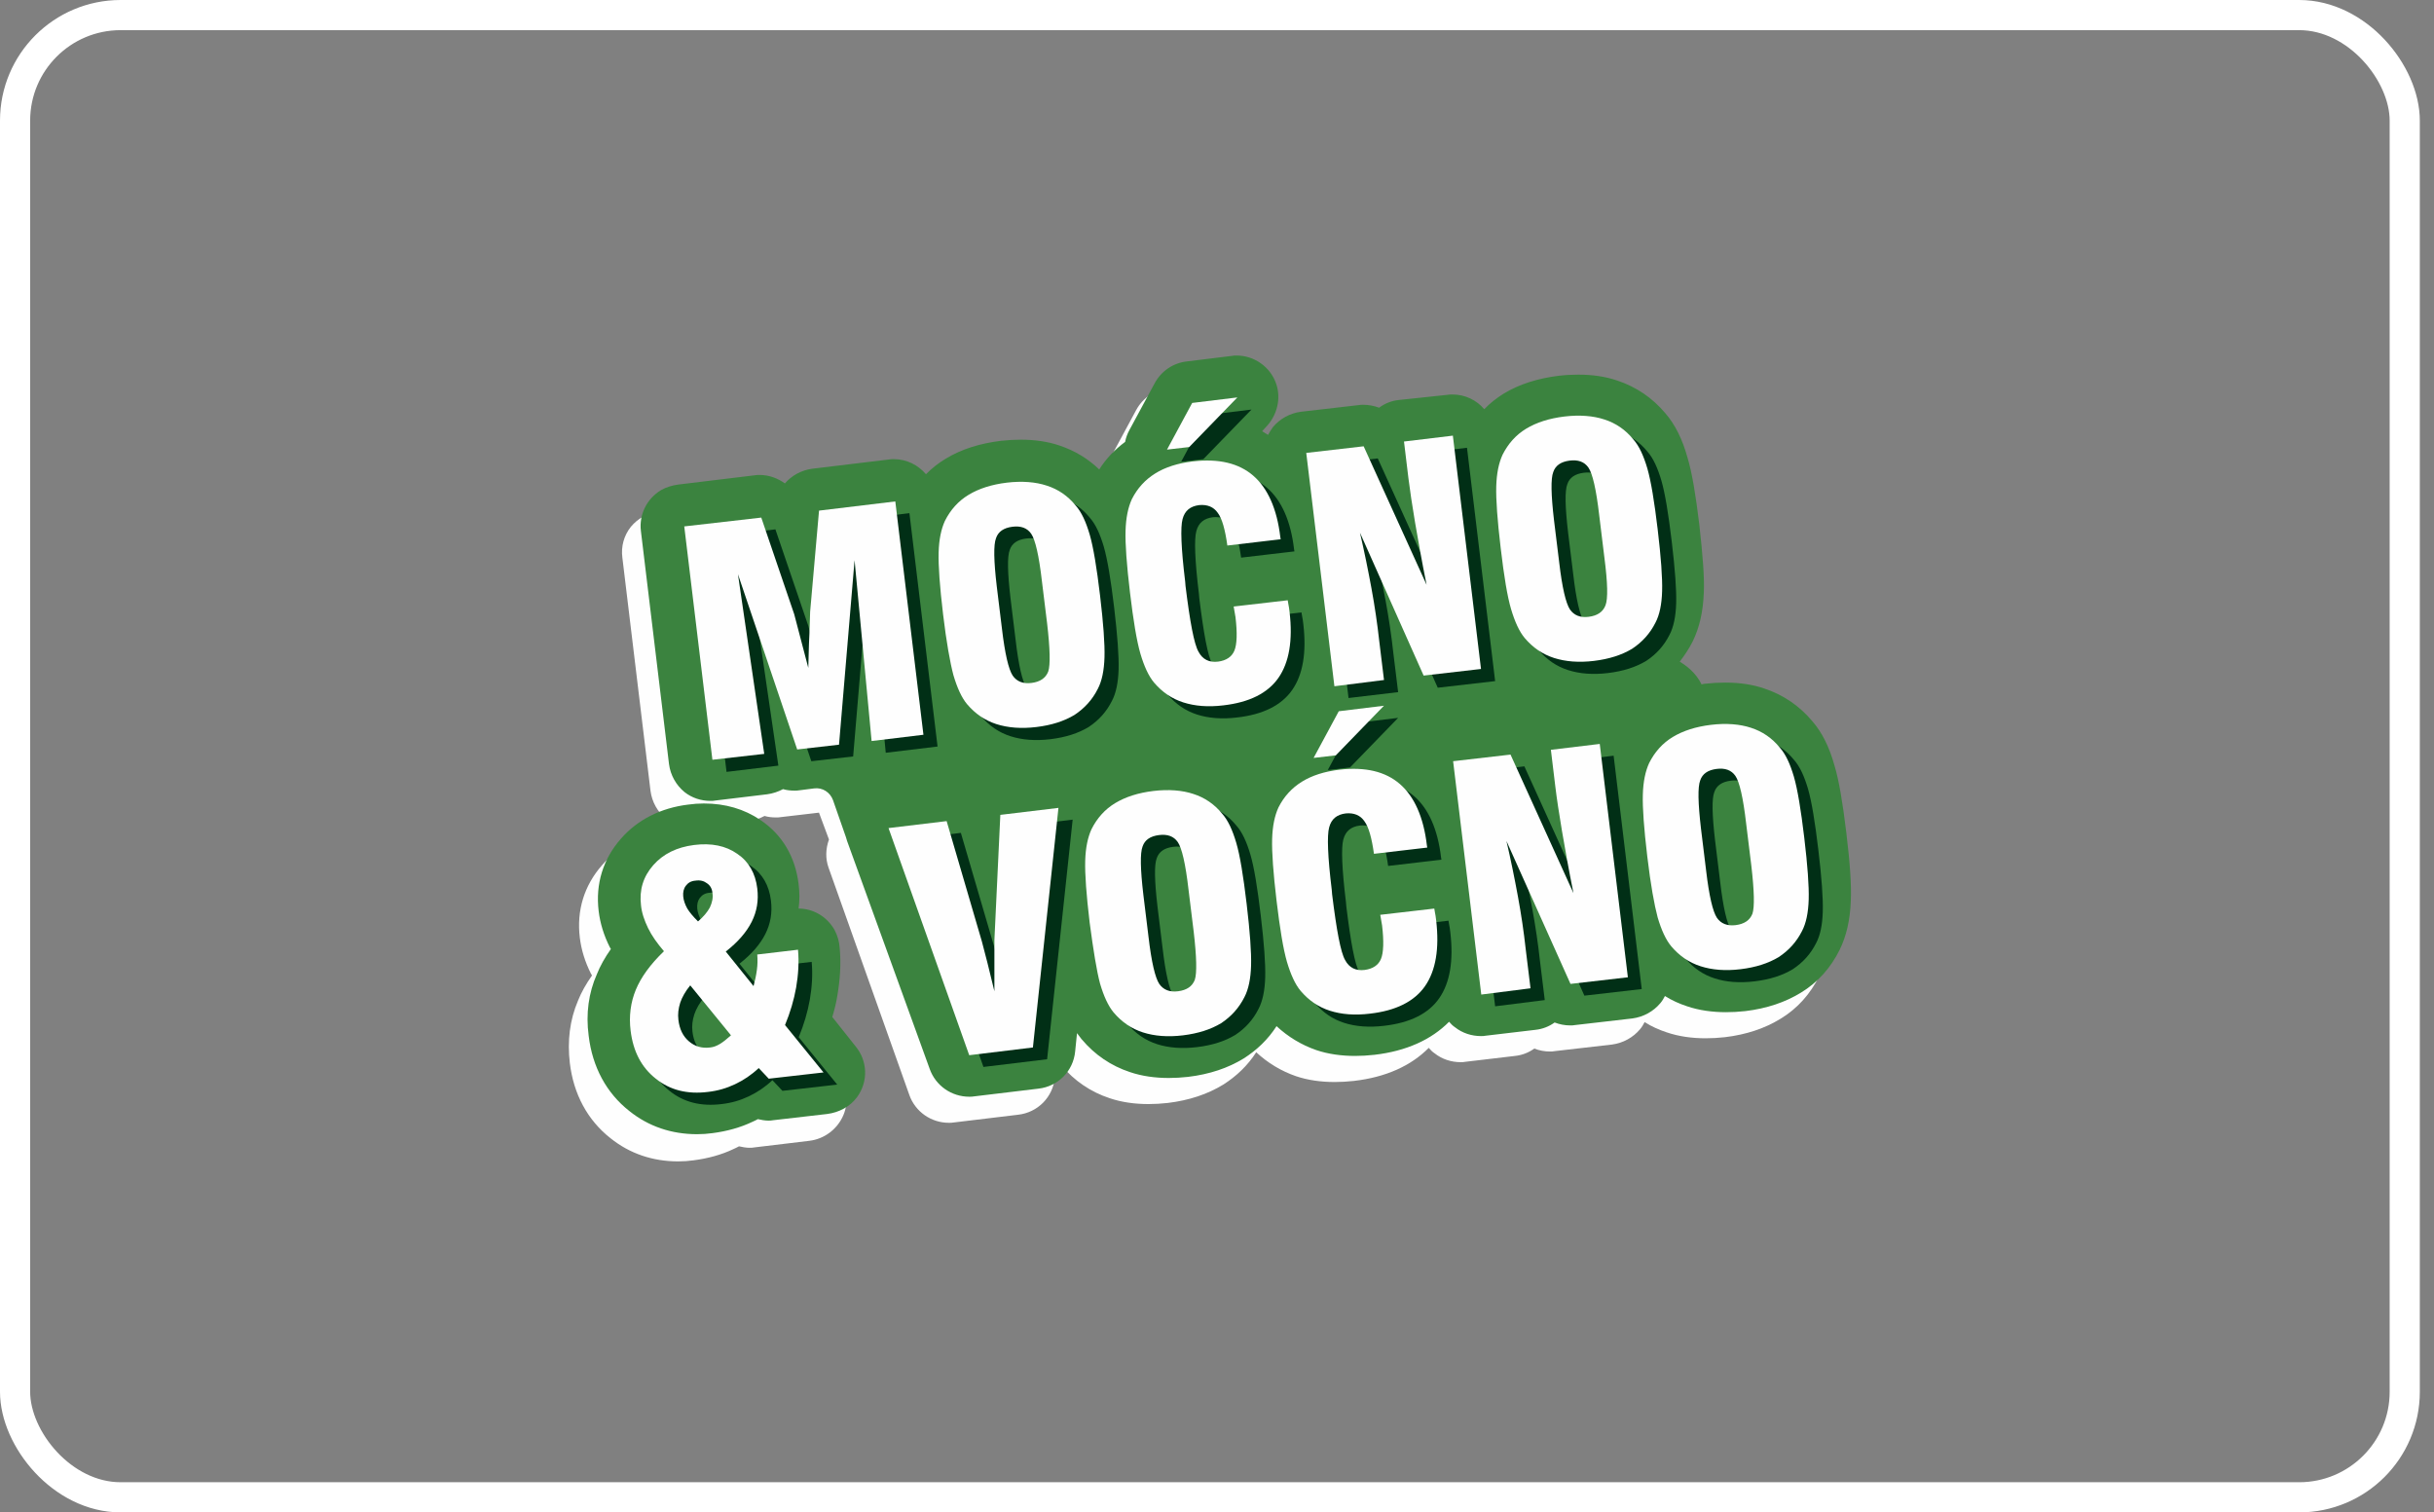
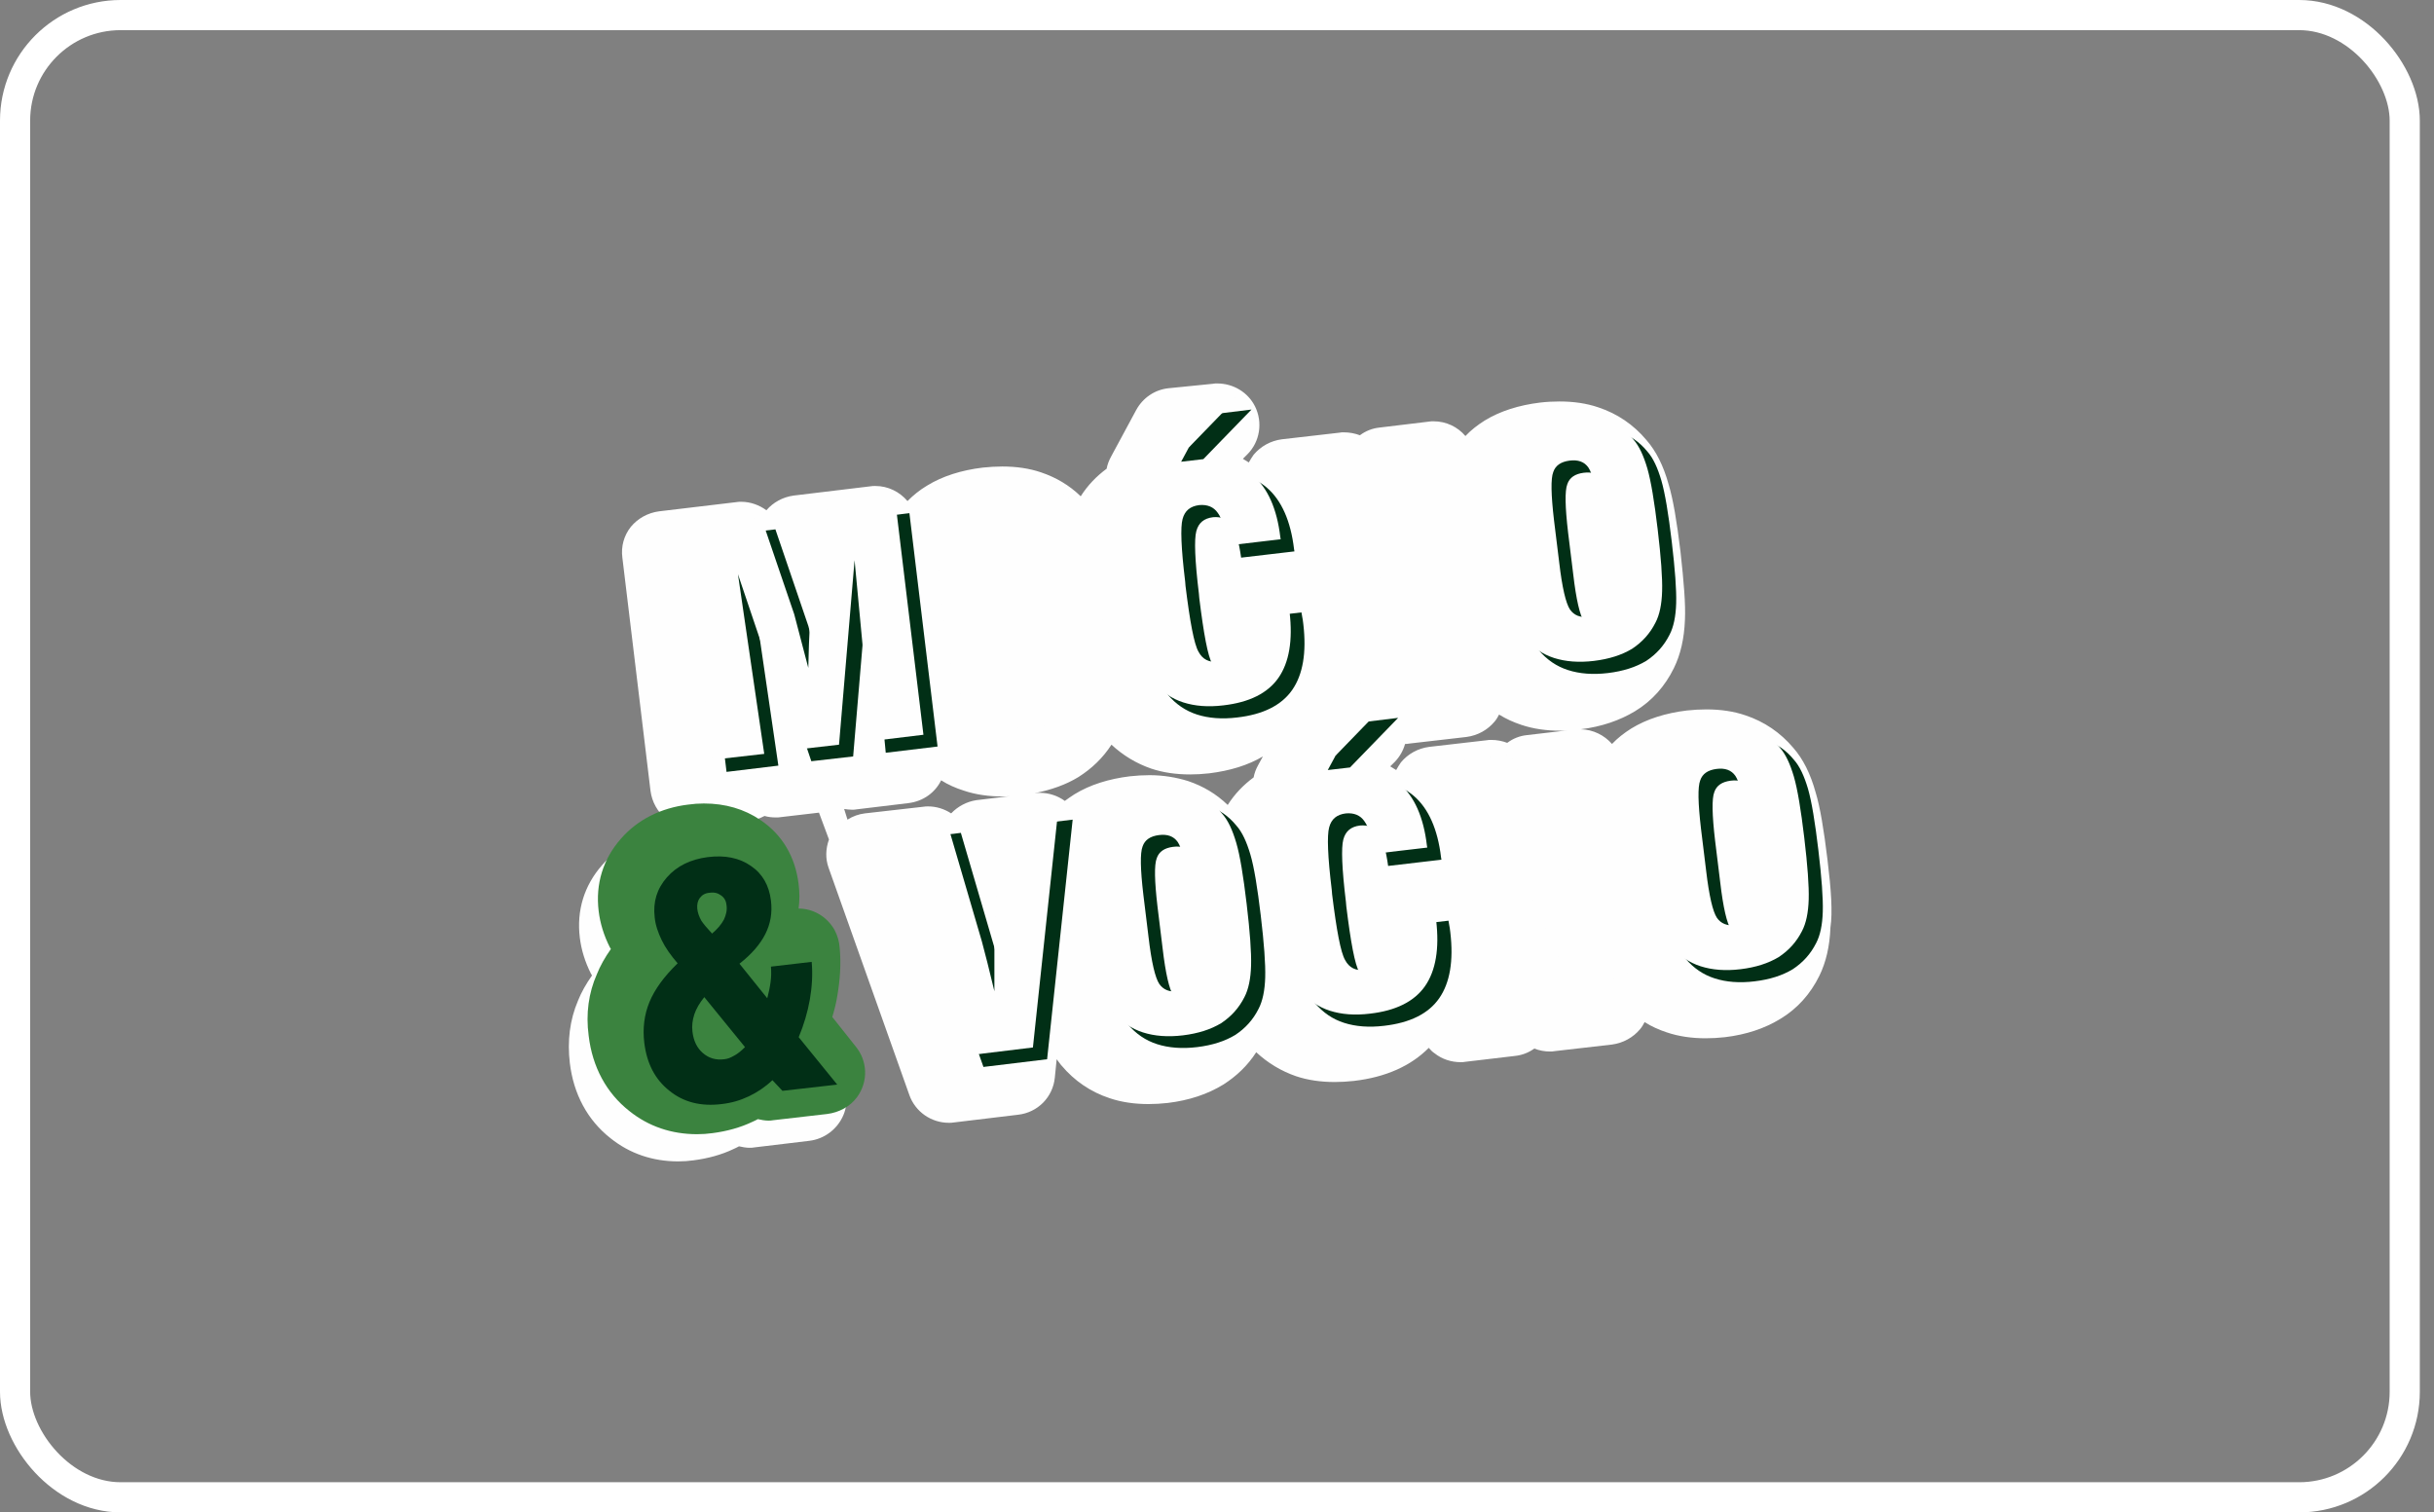
<svg xmlns="http://www.w3.org/2000/svg" width="103" height="64" viewBox="0 0 103 64" fill="none">
  <rect x="0" y="0" width="103" height="64" fill="#808080" stroke="none" />
  <rect x="0.638" y="0.638" width="101.124" height="62.724" rx="4.467" stroke="white" stroke-width="1.276" />
  <path d="M34.422 44.171C34.516 43.859 34.594 43.548 34.641 43.237C34.766 42.569 34.798 41.885 34.735 41.2C34.704 40.718 34.469 40.283 34.093 39.972C33.779 39.723 33.403 39.583 32.996 39.568C33.043 39.226 33.043 38.883 32.996 38.526C32.855 37.375 32.307 36.442 31.382 35.82C30.693 35.354 29.894 35.12 28.985 35.12C28.766 35.12 28.547 35.136 28.327 35.167C27.168 35.307 26.181 35.805 25.476 36.613C24.724 37.468 24.395 38.526 24.536 39.677C24.598 40.19 24.755 40.703 25.006 41.2C25.021 41.232 25.037 41.247 25.053 41.278C24.802 41.636 24.598 41.993 24.457 42.351C24.113 43.16 24.003 44.046 24.113 44.979C24.269 46.301 24.865 47.405 25.836 48.167C26.651 48.82 27.622 49.147 28.703 49.147C28.922 49.147 29.142 49.131 29.361 49.1C29.957 49.022 30.536 48.867 31.053 48.618C31.132 48.587 31.21 48.54 31.273 48.509C31.414 48.54 31.57 48.571 31.711 48.571C31.774 48.571 31.852 48.571 31.915 48.556L34.249 48.276C34.892 48.198 35.44 47.778 35.691 47.187C35.941 46.596 35.832 45.912 35.424 45.415L34.422 44.171Z" fill="#FEFEFE" />
  <path d="M77.334 36.38C77.178 35.089 77.021 34.156 76.833 33.534C76.614 32.741 76.3 32.119 75.893 31.653C75.344 31 74.655 30.533 73.856 30.269C73.355 30.098 72.806 30.02 72.211 30.02C71.945 30.02 71.663 30.035 71.381 30.066C70.488 30.175 69.689 30.424 69.031 30.828C68.733 31.015 68.451 31.233 68.216 31.482C67.887 31.108 67.417 30.875 66.9 30.86C67.777 30.751 68.545 30.486 69.187 30.098C69.908 29.662 70.456 29.04 70.832 28.278C71.114 27.703 71.271 27.034 71.302 26.226C71.334 25.573 71.255 24.624 71.114 23.349C70.958 22.058 70.801 21.125 70.613 20.503C70.394 19.71 70.08 19.088 69.673 18.622C69.125 17.968 68.435 17.502 67.636 17.238C67.135 17.067 66.587 16.989 65.991 16.989C65.725 16.989 65.443 17.004 65.176 17.035C64.283 17.144 63.484 17.393 62.826 17.797C62.529 17.984 62.247 18.202 62.012 18.451C61.683 18.062 61.197 17.828 60.664 17.828C60.602 17.828 60.523 17.828 60.445 17.844L58.377 18.093C58.079 18.124 57.797 18.233 57.547 18.419C57.343 18.342 57.108 18.295 56.873 18.295C56.81 18.295 56.732 18.295 56.669 18.311L54.241 18.59C53.771 18.653 53.348 18.886 53.05 19.244C52.972 19.352 52.909 19.461 52.846 19.57C52.768 19.523 52.674 19.461 52.596 19.415L52.799 19.212C53.316 18.684 53.442 17.875 53.113 17.206C52.815 16.6 52.188 16.227 51.515 16.227C51.452 16.227 51.374 16.227 51.311 16.242L49.447 16.429C48.867 16.491 48.365 16.833 48.083 17.346L47.018 19.321C46.924 19.492 46.861 19.663 46.83 19.834C46.391 20.161 46.031 20.534 45.733 21.001C45.248 20.534 44.699 20.208 44.057 19.99C43.556 19.819 43.007 19.741 42.412 19.741C42.145 19.741 41.879 19.757 41.581 19.788C40.688 19.897 39.889 20.145 39.231 20.55C38.918 20.736 38.652 20.954 38.401 21.203C38.072 20.814 37.586 20.565 37.038 20.565C36.975 20.565 36.897 20.565 36.819 20.581L33.591 20.97C33.121 21.032 32.714 21.265 32.432 21.592C32.134 21.374 31.758 21.234 31.366 21.234C31.304 21.234 31.226 21.234 31.147 21.25L27.888 21.638C27.418 21.701 26.995 21.934 26.698 22.291C26.4 22.665 26.275 23.131 26.337 23.598L27.528 33.472C27.591 33.938 27.826 34.358 28.186 34.654C28.499 34.903 28.891 35.027 29.283 35.027C29.345 35.027 29.424 35.027 29.486 35.011L31.68 34.747C31.915 34.716 32.15 34.638 32.353 34.529C32.51 34.576 32.682 34.592 32.839 34.592C32.902 34.592 32.98 34.592 33.059 34.576L34.657 34.389L35.08 35.525C34.939 35.913 34.923 36.333 35.064 36.722L38.479 46.332C38.73 47.047 39.404 47.514 40.156 47.514C40.218 47.514 40.297 47.514 40.375 47.498L43.086 47.172C43.916 47.078 44.558 46.425 44.637 45.601L44.715 44.824C44.778 44.901 44.84 44.995 44.903 45.072C44.903 45.072 44.903 45.088 44.919 45.088C45.467 45.741 46.156 46.208 46.955 46.472C47.457 46.643 48.021 46.721 48.6 46.721C48.867 46.721 49.133 46.705 49.415 46.674C50.324 46.565 51.107 46.301 51.765 45.897C52.329 45.539 52.799 45.088 53.16 44.528C53.645 44.979 54.209 45.321 54.836 45.539C55.337 45.71 55.901 45.788 56.481 45.788C56.747 45.788 57.014 45.772 57.296 45.741C58.643 45.586 59.709 45.103 60.461 44.342C60.539 44.435 60.617 44.513 60.711 44.575C61.025 44.824 61.416 44.948 61.808 44.948C61.871 44.948 61.949 44.948 62.012 44.932L64.111 44.684C64.409 44.653 64.691 44.544 64.926 44.373C65.129 44.45 65.349 44.497 65.584 44.497C65.647 44.497 65.725 44.497 65.787 44.481L68.216 44.202C68.686 44.139 69.109 43.906 69.407 43.548C69.485 43.455 69.548 43.346 69.595 43.253C69.892 43.44 70.206 43.58 70.535 43.688C71.036 43.859 71.6 43.937 72.18 43.937C72.446 43.937 72.712 43.922 72.994 43.891C73.903 43.782 74.686 43.517 75.344 43.113C76.065 42.678 76.614 42.056 76.99 41.294C77.272 40.718 77.428 40.05 77.46 39.241C77.554 38.603 77.491 37.67 77.334 36.38ZM40.25 34.42C39.968 34.234 39.623 34.125 39.278 34.125C39.216 34.125 39.137 34.125 39.059 34.141L36.599 34.42C36.333 34.452 36.082 34.545 35.863 34.685L35.722 34.234C35.832 34.249 35.941 34.265 36.051 34.265C36.114 34.265 36.192 34.265 36.255 34.249L38.448 33.985C39.075 33.907 39.576 33.534 39.827 33.021C40.124 33.208 40.438 33.347 40.782 33.456C41.284 33.627 41.848 33.705 42.428 33.705C42.522 33.705 42.631 33.705 42.741 33.69L41.315 33.861C40.908 33.923 40.532 34.125 40.25 34.42ZM48.648 32.803C48.381 32.803 48.099 32.819 47.817 32.85C46.924 32.959 46.125 33.208 45.467 33.612C45.326 33.705 45.185 33.798 45.06 33.892C44.762 33.674 44.386 33.55 44.01 33.55C43.947 33.55 43.869 33.55 43.806 33.565H43.791C44.48 33.425 45.107 33.208 45.639 32.881C46.203 32.523 46.673 32.072 47.034 31.513C47.519 31.964 48.083 32.306 48.71 32.523C49.212 32.694 49.776 32.772 50.355 32.772C50.621 32.772 50.888 32.757 51.17 32.725C52.047 32.617 52.815 32.383 53.442 32.01L53.238 32.383C53.144 32.554 53.081 32.725 53.05 32.897C52.611 33.223 52.251 33.596 51.953 34.063C51.468 33.596 50.919 33.27 50.277 33.052C49.776 32.897 49.227 32.803 48.648 32.803ZM64.612 31.108C64.315 31.139 64.033 31.248 63.782 31.435C63.578 31.357 63.343 31.311 63.108 31.311C63.046 31.311 62.967 31.311 62.905 31.326L60.476 31.606C60.006 31.668 59.583 31.901 59.285 32.259C59.207 32.368 59.145 32.477 59.082 32.586C59.004 32.539 58.91 32.477 58.831 32.43L59.035 32.228C59.239 32.01 59.38 31.761 59.458 31.482C59.52 31.482 59.568 31.482 59.63 31.466L62.059 31.186C62.529 31.124 62.952 30.891 63.249 30.533C63.328 30.44 63.39 30.331 63.437 30.238C63.735 30.424 64.048 30.564 64.377 30.673C64.879 30.844 65.443 30.922 66.022 30.922C66.117 30.922 66.226 30.922 66.336 30.906L64.612 31.108Z" fill="#FEFEFE" />
  <path d="M35.22 43.036C35.314 42.725 35.392 42.414 35.439 42.103C35.549 41.45 35.596 40.781 35.533 40.112C35.517 39.848 35.439 39.584 35.314 39.35C34.985 38.775 34.405 38.448 33.794 38.448C33.841 38.106 33.841 37.764 33.794 37.407C33.653 36.256 33.105 35.323 32.18 34.701C31.491 34.234 30.692 34.001 29.783 34.001C29.564 34.001 29.345 34.017 29.125 34.048C27.966 34.188 26.979 34.685 26.274 35.494C25.522 36.349 25.193 37.407 25.334 38.557C25.396 39.07 25.553 39.584 25.804 40.081C25.82 40.112 25.835 40.128 25.851 40.159C25.6 40.517 25.396 40.874 25.256 41.232C24.911 42.009 24.785 42.896 24.911 43.829C25.067 45.15 25.663 46.255 26.634 47.017C27.449 47.67 28.42 47.996 29.501 47.996C29.721 47.996 29.94 47.981 30.159 47.95C30.755 47.872 31.334 47.716 31.851 47.467C31.93 47.436 32.008 47.39 32.071 47.359C32.212 47.39 32.368 47.421 32.509 47.421C32.572 47.421 32.65 47.421 32.713 47.405L35.001 47.141C35.502 47.079 35.972 46.83 36.27 46.426C36.755 45.757 36.708 44.886 36.207 44.28L35.22 43.036Z" fill="#3B833F" />
-   <path d="M78.132 35.245C77.976 33.954 77.819 33.021 77.631 32.399C77.412 31.606 77.098 30.984 76.691 30.518C76.143 29.864 75.453 29.398 74.654 29.134C74.153 28.963 73.605 28.885 73.009 28.885C72.743 28.885 72.461 28.9 72.179 28.931C72.116 28.931 72.053 28.947 72.007 28.963C71.756 28.449 71.333 28.154 71.082 27.998C71.286 27.734 71.474 27.454 71.63 27.143C71.912 26.568 72.069 25.899 72.1 25.091C72.132 24.438 72.053 23.489 71.912 22.214C71.756 20.923 71.599 19.99 71.411 19.368C71.192 18.575 70.878 17.953 70.471 17.486C69.923 16.833 69.233 16.367 68.434 16.103C67.933 15.931 67.385 15.854 66.789 15.854C66.523 15.854 66.241 15.869 65.975 15.9C65.082 16.009 64.282 16.258 63.624 16.662C63.327 16.849 63.045 17.067 62.81 17.316C62.481 16.927 61.995 16.694 61.462 16.694C61.4 16.694 61.321 16.694 61.243 16.709L59.191 16.927C58.893 16.958 58.611 17.067 58.36 17.253C58.157 17.175 57.922 17.129 57.687 17.129C57.624 17.129 57.546 17.129 57.483 17.144L55.054 17.424C54.584 17.486 54.161 17.72 53.864 18.077C53.785 18.186 53.723 18.295 53.66 18.404C53.582 18.357 53.488 18.295 53.409 18.248L53.566 18.077C54.036 17.595 54.224 16.88 54.005 16.242C53.754 15.512 53.065 15.045 52.328 15.045C52.266 15.045 52.187 15.045 52.125 15.061L50.229 15.294C49.649 15.356 49.148 15.698 48.866 16.211L47.8 18.186C47.706 18.357 47.644 18.528 47.612 18.7C47.174 19.026 46.813 19.399 46.516 19.866C46.03 19.399 45.482 19.073 44.839 18.855C44.338 18.684 43.79 18.606 43.194 18.606C42.928 18.606 42.662 18.622 42.364 18.653C41.471 18.762 40.672 19.011 40.014 19.415C39.701 19.601 39.434 19.819 39.184 20.068C38.855 19.679 38.369 19.43 37.821 19.43C37.758 19.43 37.679 19.43 37.601 19.446L34.374 19.835C33.904 19.897 33.496 20.13 33.214 20.457C32.917 20.239 32.541 20.099 32.149 20.099C32.086 20.099 32.008 20.099 31.93 20.114L28.718 20.503C28.467 20.534 28.201 20.612 27.981 20.736C27.355 21.11 27.041 21.794 27.12 22.463L28.311 32.337C28.373 32.803 28.608 33.223 28.968 33.519C29.282 33.768 29.674 33.892 30.065 33.892C30.128 33.892 30.206 33.892 30.269 33.876L32.462 33.612C32.697 33.581 32.932 33.503 33.136 33.394C33.293 33.441 33.465 33.457 33.622 33.457C33.684 33.457 33.763 33.457 33.841 33.441L34.452 33.363C34.797 33.317 35.126 33.519 35.251 33.861L35.799 35.431C35.815 35.478 35.831 35.54 35.846 35.587L39.34 45.228C39.591 45.943 40.265 46.41 41.017 46.41C41.079 46.41 41.158 46.41 41.236 46.394L43.946 46.068C44.777 45.974 45.419 45.321 45.497 44.497L45.576 43.72C45.639 43.797 45.701 43.891 45.764 43.968C45.764 43.968 45.764 43.984 45.779 43.984C46.328 44.637 47.017 45.104 47.816 45.368C48.318 45.539 48.882 45.617 49.461 45.617C49.728 45.617 49.994 45.601 50.276 45.57C51.185 45.461 51.968 45.197 52.626 44.793C53.19 44.435 53.66 43.984 54.02 43.424C54.506 43.875 55.07 44.217 55.697 44.435C56.198 44.606 56.762 44.684 57.342 44.684C57.608 44.684 57.875 44.668 58.157 44.637C59.504 44.482 60.569 44 61.321 43.238C61.4 43.331 61.478 43.409 61.572 43.471C61.885 43.72 62.277 43.844 62.669 43.844C62.731 43.844 62.81 43.844 62.872 43.828L64.972 43.58C65.269 43.549 65.552 43.44 65.787 43.269C65.99 43.346 66.21 43.393 66.445 43.393C66.507 43.393 66.586 43.393 66.648 43.378L69.077 43.098C69.547 43.035 69.97 42.802 70.267 42.444C70.346 42.351 70.408 42.242 70.455 42.149C70.753 42.336 71.066 42.476 71.395 42.584C71.897 42.755 72.461 42.833 73.04 42.833C73.307 42.833 73.573 42.818 73.855 42.787C74.764 42.678 75.547 42.413 76.205 42.009C76.926 41.574 77.474 40.952 77.85 40.19C78.132 39.614 78.289 38.946 78.32 38.137C78.352 37.468 78.289 36.535 78.132 35.245Z" fill="#3B833F" />
  <path d="M30.745 32.664L29.554 22.789L32.813 22.401L34.207 26.49C34.207 26.506 34.286 26.77 34.411 27.268C34.536 27.765 34.677 28.263 34.803 28.761C34.818 28.372 34.818 27.89 34.85 27.33C34.865 26.755 34.881 26.444 34.881 26.381L35.257 22.105L38.484 21.716L39.675 31.591L37.482 31.855L36.761 24.204L36.103 32.011L34.333 32.213L31.826 24.795L32.938 32.399L30.745 32.664Z" fill="#012F16" />
-   <path d="M40.505 26.506C40.364 25.324 40.301 24.453 40.317 23.893C40.332 23.334 40.426 22.898 40.583 22.556C40.818 22.09 41.147 21.716 41.586 21.452C42.024 21.188 42.557 21.017 43.199 20.939C43.842 20.861 44.421 20.908 44.891 21.063C45.377 21.219 45.784 21.499 46.113 21.903C46.364 22.183 46.552 22.603 46.709 23.131C46.865 23.676 47.007 24.531 47.148 25.713C47.288 26.895 47.351 27.765 47.336 28.325C47.32 28.885 47.226 29.336 47.053 29.662C46.819 30.129 46.489 30.487 46.066 30.767C45.628 31.031 45.095 31.202 44.453 31.28C43.81 31.357 43.246 31.311 42.761 31.155C42.275 31 41.868 30.72 41.523 30.316C41.288 30.036 41.1 29.616 40.943 29.087C40.787 28.543 40.646 27.688 40.505 26.506ZM44.891 26.879L44.672 25.091C44.547 24.002 44.39 23.334 44.218 23.085C44.045 22.836 43.779 22.743 43.419 22.789C43.058 22.836 42.823 22.991 42.729 23.271C42.62 23.551 42.635 24.235 42.761 25.308L42.98 27.097C43.105 28.17 43.262 28.823 43.434 29.087C43.607 29.336 43.873 29.445 44.233 29.398C44.594 29.351 44.829 29.196 44.938 28.916C45.032 28.652 45.032 27.968 44.891 26.879Z" fill="#012F16" />
  <path d="M52.787 26.179L55.074 25.915C55.09 25.977 55.09 26.039 55.106 26.101C55.121 26.163 55.137 26.272 55.153 26.412C55.294 27.61 55.137 28.543 54.683 29.196C54.228 29.849 53.445 30.238 52.348 30.362C51.706 30.44 51.142 30.393 50.656 30.238C50.17 30.082 49.763 29.802 49.418 29.398C49.183 29.118 48.995 28.698 48.839 28.169C48.682 27.625 48.541 26.77 48.4 25.588C48.259 24.406 48.196 23.536 48.212 22.976C48.228 22.416 48.322 21.981 48.478 21.638C48.713 21.172 49.042 20.814 49.465 20.55C49.889 20.286 50.421 20.114 51.063 20.037C52.16 19.912 53.006 20.114 53.617 20.643C54.228 21.172 54.62 22.043 54.761 23.24L54.777 23.333L52.521 23.598C52.427 22.929 52.301 22.463 52.113 22.214C51.941 21.965 51.675 21.856 51.33 21.887C50.954 21.934 50.719 22.12 50.625 22.478C50.531 22.82 50.562 23.707 50.734 25.122L50.75 25.308C50.938 26.832 51.111 27.765 51.298 28.092C51.471 28.418 51.753 28.558 52.129 28.512C52.474 28.465 52.709 28.309 52.818 28.045C52.928 27.781 52.944 27.299 52.865 26.63L52.787 26.179ZM49.983 19.539L51.048 17.564L52.959 17.331L50.922 19.43L49.983 19.539Z" fill="#012F16" />
-   <path d="M57.066 29.538L55.875 19.679L58.303 19.399L60.967 25.262C60.763 24.251 60.606 23.364 60.481 22.634C60.356 21.887 60.262 21.265 60.199 20.752L60.011 19.197L62.079 18.948L63.27 28.823L60.841 29.102L58.147 23.053C58.334 23.862 58.491 24.64 58.632 25.402C58.773 26.163 58.883 26.91 58.961 27.625L59.165 29.289L57.066 29.538Z" fill="#012F16" />
  <path d="M64.1 23.707C63.959 22.525 63.896 21.654 63.912 21.095C63.928 20.535 64.022 20.099 64.178 19.757C64.413 19.291 64.742 18.918 65.181 18.653C65.62 18.389 66.152 18.218 66.795 18.14C67.437 18.062 68.017 18.109 68.487 18.264C68.972 18.42 69.38 18.7 69.709 19.104C69.96 19.384 70.148 19.804 70.304 20.332C70.461 20.877 70.602 21.732 70.743 22.914C70.884 24.096 70.947 24.966 70.931 25.526C70.915 26.086 70.821 26.537 70.649 26.864C70.414 27.33 70.085 27.688 69.662 27.968C69.223 28.232 68.691 28.403 68.048 28.481C67.406 28.559 66.842 28.512 66.356 28.356C65.87 28.201 65.463 27.921 65.118 27.517C64.883 27.237 64.695 26.817 64.539 26.288C64.382 25.759 64.241 24.889 64.1 23.707ZM68.487 24.096L68.267 22.307C68.142 21.219 67.986 20.55 67.813 20.301C67.641 20.053 67.374 19.959 67.014 20.006C66.654 20.053 66.419 20.208 66.325 20.488C66.215 20.768 66.231 21.452 66.356 22.525L66.576 24.313C66.701 25.386 66.858 26.039 67.03 26.304C67.202 26.553 67.469 26.661 67.829 26.615C68.189 26.568 68.424 26.413 68.534 26.133C68.644 25.853 68.612 25.169 68.487 24.096Z" fill="#012F16" />
  <path d="M33.11 46.161L32.687 45.71C32.373 46.006 32.044 46.224 31.684 46.395C31.324 46.566 30.948 46.675 30.54 46.721C29.663 46.83 28.927 46.643 28.331 46.161C27.72 45.679 27.376 45.011 27.266 44.14C27.188 43.518 27.266 42.927 27.485 42.398C27.705 41.87 28.096 41.325 28.676 40.765C28.394 40.439 28.159 40.112 28.002 39.786C27.846 39.459 27.736 39.148 27.705 38.822C27.626 38.169 27.799 37.609 28.222 37.127C28.645 36.645 29.224 36.365 29.945 36.271C30.681 36.178 31.292 36.303 31.778 36.645C32.264 36.971 32.546 37.469 32.624 38.106C32.687 38.62 32.608 39.086 32.389 39.521C32.17 39.957 31.809 40.377 31.292 40.781L32.468 42.243C32.53 42.01 32.577 41.792 32.608 41.559C32.64 41.341 32.64 41.108 32.624 40.905L34.348 40.703C34.395 41.232 34.363 41.761 34.269 42.305C34.175 42.834 34.019 43.362 33.799 43.891L35.429 45.897L33.11 46.161ZM31.527 44.311L29.804 42.196C29.6 42.445 29.459 42.694 29.381 42.927C29.303 43.176 29.271 43.409 29.303 43.658C29.35 44.047 29.491 44.342 29.741 44.56C29.992 44.777 30.29 44.871 30.65 44.824C30.791 44.809 30.916 44.762 31.073 44.669C31.198 44.606 31.355 44.482 31.527 44.311ZM30.133 39.506C30.368 39.304 30.525 39.117 30.634 38.915C30.728 38.713 30.775 38.511 30.744 38.309C30.728 38.122 30.65 37.982 30.509 37.889C30.384 37.795 30.227 37.749 30.023 37.78C29.835 37.795 29.71 37.873 29.616 37.998C29.522 38.122 29.491 38.277 29.506 38.449C29.522 38.62 29.585 38.791 29.679 38.962C29.773 39.102 29.929 39.288 30.133 39.506Z" fill="#012F16" />
  <path d="M41.617 45.15L38.201 35.54L40.661 35.245L42.149 40.33C42.212 40.563 42.29 40.858 42.384 41.231C42.478 41.605 42.572 42.009 42.682 42.444V42.32C42.682 41.278 42.682 40.594 42.682 40.283L42.933 34.98L45.392 34.685L44.311 44.824L41.617 45.15Z" fill="#012F16" />
  <path d="M46.709 39.537C46.568 38.355 46.505 37.484 46.521 36.924C46.537 36.364 46.631 35.929 46.788 35.587C47.023 35.12 47.352 34.747 47.79 34.483C48.229 34.219 48.762 34.047 49.404 33.97C50.046 33.892 50.626 33.939 51.096 34.094C51.582 34.25 51.989 34.53 52.318 34.934C52.569 35.214 52.757 35.634 52.913 36.162C53.07 36.691 53.211 37.562 53.352 38.744C53.493 39.925 53.556 40.796 53.54 41.356C53.524 41.916 53.43 42.367 53.258 42.693C53.023 43.16 52.694 43.518 52.271 43.797C51.832 44.062 51.3 44.233 50.657 44.311C50.015 44.388 49.451 44.342 48.965 44.186C48.48 44.031 48.072 43.751 47.727 43.346C47.492 43.067 47.304 42.647 47.148 42.118C47.007 41.589 46.85 40.734 46.709 39.537ZM51.112 39.925L50.892 38.137C50.767 37.049 50.61 36.38 50.438 36.131C50.266 35.883 49.999 35.789 49.639 35.836C49.279 35.883 49.044 36.038 48.95 36.318C48.84 36.598 48.856 37.282 48.981 38.355L49.2 40.143C49.326 41.216 49.482 41.869 49.655 42.134C49.827 42.382 50.093 42.491 50.454 42.445C50.814 42.398 51.049 42.242 51.159 41.963C51.253 41.683 51.237 41.014 51.112 39.925Z" fill="#012F16" />
  <path d="M59.008 39.226L61.296 38.961C61.311 39.024 61.311 39.086 61.327 39.148C61.343 39.21 61.358 39.319 61.374 39.459C61.515 40.656 61.358 41.589 60.904 42.242C60.45 42.896 59.666 43.284 58.57 43.409C57.927 43.486 57.363 43.44 56.878 43.284C56.392 43.129 55.985 42.849 55.64 42.445C55.405 42.165 55.217 41.745 55.06 41.216C54.904 40.672 54.763 39.817 54.621 38.635C54.48 37.453 54.418 36.582 54.434 36.022C54.449 35.463 54.543 35.027 54.7 34.685C54.935 34.219 55.264 33.861 55.687 33.597C56.11 33.332 56.643 33.161 57.285 33.083C58.382 32.959 59.228 33.161 59.839 33.69C60.45 34.219 60.841 35.089 60.982 36.287L60.998 36.38L58.742 36.644C58.648 35.976 58.523 35.509 58.335 35.26C58.162 35.012 57.896 34.903 57.551 34.934C57.175 34.98 56.94 35.167 56.846 35.525C56.752 35.867 56.784 36.753 56.956 38.168L56.972 38.355C57.16 39.879 57.332 40.812 57.52 41.138C57.692 41.465 57.974 41.605 58.35 41.558C58.695 41.512 58.93 41.356 59.04 41.092C59.149 40.827 59.165 40.345 59.087 39.677L59.008 39.226ZM56.188 32.586L57.254 30.611L59.165 30.378L57.128 32.477L56.188 32.586Z" fill="#012F16" />
-   <path d="M63.27 42.584L62.079 32.71L64.508 32.43L67.171 38.293C66.968 37.282 66.811 36.395 66.686 35.665C66.56 34.918 66.466 34.296 66.403 33.783L66.216 32.228L68.284 31.979L69.474 41.854L67.046 42.133L64.351 36.084C64.539 36.893 64.696 37.671 64.837 38.433C64.978 39.194 65.088 39.941 65.166 40.656L65.37 42.32L63.27 42.584Z" fill="#012F16" />
-   <path d="M70.304 36.754C70.163 35.572 70.101 34.701 70.116 34.141C70.132 33.581 70.226 33.146 70.383 32.804C70.618 32.337 70.947 31.964 71.385 31.7C71.824 31.435 72.357 31.264 72.999 31.187C73.641 31.109 74.221 31.155 74.691 31.311C75.177 31.466 75.584 31.746 75.913 32.151C76.164 32.431 76.352 32.85 76.509 33.379C76.665 33.923 76.806 34.779 76.947 35.961C77.088 37.142 77.151 38.013 77.135 38.573C77.12 39.133 77.026 39.584 76.853 39.91C76.618 40.377 76.289 40.734 75.866 41.014C75.428 41.279 74.895 41.45 74.252 41.527C73.61 41.605 73.046 41.559 72.561 41.403C72.075 41.248 71.667 40.968 71.323 40.563C71.088 40.283 70.9 39.864 70.743 39.335C70.602 38.806 70.445 37.935 70.304 36.754ZM74.707 37.127L74.487 35.339C74.362 34.25 74.206 33.581 74.033 33.333C73.861 33.084 73.594 32.99 73.234 33.037C72.874 33.084 72.639 33.239 72.545 33.519C72.435 33.799 72.451 34.483 72.576 35.556L72.796 37.344C72.921 38.417 73.078 39.071 73.25 39.335C73.422 39.584 73.689 39.693 74.049 39.646C74.409 39.599 74.644 39.444 74.754 39.164C74.848 38.9 74.832 38.215 74.707 37.127Z" fill="#012F16" />
+   <path d="M70.304 36.754C70.163 35.572 70.101 34.701 70.116 34.141C70.132 33.581 70.226 33.146 70.383 32.804C71.824 31.435 72.357 31.264 72.999 31.187C73.641 31.109 74.221 31.155 74.691 31.311C75.177 31.466 75.584 31.746 75.913 32.151C76.164 32.431 76.352 32.85 76.509 33.379C76.665 33.923 76.806 34.779 76.947 35.961C77.088 37.142 77.151 38.013 77.135 38.573C77.12 39.133 77.026 39.584 76.853 39.91C76.618 40.377 76.289 40.734 75.866 41.014C75.428 41.279 74.895 41.45 74.252 41.527C73.61 41.605 73.046 41.559 72.561 41.403C72.075 41.248 71.667 40.968 71.323 40.563C71.088 40.283 70.9 39.864 70.743 39.335C70.602 38.806 70.445 37.935 70.304 36.754ZM74.707 37.127L74.487 35.339C74.362 34.25 74.206 33.581 74.033 33.333C73.861 33.084 73.594 32.99 73.234 33.037C72.874 33.084 72.639 33.239 72.545 33.519C72.435 33.799 72.451 34.483 72.576 35.556L72.796 37.344C72.921 38.417 73.078 39.071 73.25 39.335C73.422 39.584 73.689 39.693 74.049 39.646C74.409 39.599 74.644 39.444 74.754 39.164C74.848 38.9 74.832 38.215 74.707 37.127Z" fill="#012F16" />
  <path d="M30.147 32.151L28.956 22.276L32.215 21.903L33.609 25.993C33.609 26.008 33.688 26.273 33.813 26.77C33.938 27.268 34.08 27.765 34.205 28.263C34.221 27.874 34.221 27.392 34.252 26.832C34.267 26.257 34.283 25.946 34.283 25.884L34.659 21.608L37.887 21.219L39.077 31.093L36.884 31.358L36.163 23.707L35.505 31.513L33.735 31.715L31.228 24.298L32.34 31.902L30.147 32.151Z" fill="#FEFEFE" />
  <path d="M39.908 25.992C39.767 24.811 39.705 23.94 39.72 23.38C39.736 22.82 39.83 22.385 39.986 22.043C40.221 21.576 40.55 21.203 40.989 20.939C41.428 20.674 41.961 20.503 42.603 20.425C43.245 20.348 43.825 20.394 44.295 20.55C44.781 20.705 45.188 20.985 45.517 21.39C45.768 21.669 45.956 22.089 46.112 22.618C46.269 23.162 46.41 24.017 46.551 25.199C46.692 26.381 46.755 27.252 46.739 27.812C46.723 28.372 46.629 28.822 46.457 29.149C46.222 29.616 45.893 29.973 45.47 30.253C45.031 30.517 44.499 30.689 43.856 30.766C43.214 30.844 42.65 30.797 42.164 30.642C41.678 30.486 41.271 30.206 40.926 29.802C40.691 29.522 40.504 29.102 40.347 28.574C40.206 28.045 40.049 27.174 39.908 25.992ZM44.311 26.381L44.091 24.593C43.966 23.504 43.809 22.836 43.637 22.587C43.465 22.338 43.198 22.245 42.838 22.291C42.478 22.338 42.243 22.494 42.149 22.773C42.039 23.053 42.054 23.738 42.18 24.811L42.399 26.599C42.525 27.672 42.681 28.325 42.854 28.589C43.026 28.838 43.292 28.947 43.653 28.9C44.013 28.854 44.248 28.698 44.358 28.418C44.452 28.138 44.436 27.454 44.311 26.381Z" fill="#FEFEFE" />
  <path d="M52.205 25.666L54.492 25.402C54.508 25.464 54.508 25.526 54.524 25.588C54.539 25.65 54.555 25.759 54.571 25.899C54.712 27.096 54.555 28.029 54.101 28.683C53.646 29.336 52.863 29.724 51.766 29.849C51.124 29.927 50.56 29.88 50.074 29.724C49.588 29.569 49.181 29.289 48.836 28.885C48.601 28.605 48.413 28.185 48.257 27.656C48.1 27.112 47.959 26.257 47.818 25.075C47.677 23.893 47.614 23.022 47.63 22.463C47.646 21.903 47.74 21.467 47.896 21.125C48.131 20.659 48.46 20.301 48.883 20.037C49.306 19.772 49.839 19.601 50.481 19.524C51.578 19.399 52.424 19.601 53.035 20.13C53.646 20.659 54.038 21.53 54.179 22.727L54.195 22.82L51.938 23.085C51.844 22.416 51.719 21.949 51.531 21.701C51.359 21.452 51.093 21.343 50.748 21.374C50.372 21.421 50.137 21.607 50.043 21.965C49.949 22.307 49.98 23.193 50.153 24.608L50.168 24.795C50.356 26.319 50.529 27.252 50.717 27.579C50.889 27.905 51.171 28.045 51.547 27.998C51.892 27.952 52.127 27.796 52.236 27.532C52.346 27.268 52.362 26.785 52.283 26.117L52.205 25.666ZM49.385 19.026L50.45 17.051L52.362 16.818L50.325 18.917L49.385 19.026Z" fill="#FEFEFE" />
  <path d="M56.468 29.04L55.277 19.166L57.706 18.886L60.369 24.748C60.165 23.737 60.009 22.851 59.883 22.12C59.758 21.374 59.664 20.752 59.601 20.239L59.413 18.684L61.481 18.435L62.672 28.309L60.244 28.589L57.549 22.54C57.737 23.349 57.894 24.126 58.035 24.888C58.175 25.65 58.285 26.396 58.364 27.112L58.567 28.776L56.468 29.04Z" fill="#FEFEFE" />
  <path d="M63.505 23.193C63.364 22.011 63.302 21.141 63.317 20.581C63.333 20.021 63.427 19.586 63.584 19.244C63.819 18.777 64.148 18.404 64.586 18.139C65.025 17.875 65.558 17.704 66.2 17.626C66.842 17.549 67.422 17.595 67.892 17.751C68.378 17.906 68.785 18.186 69.114 18.59C69.365 18.87 69.553 19.29 69.71 19.819C69.866 20.363 70.007 21.218 70.148 22.4C70.289 23.582 70.352 24.453 70.336 25.013C70.321 25.572 70.227 26.023 70.054 26.35C69.819 26.816 69.49 27.174 69.067 27.454C68.629 27.718 68.096 27.889 67.453 27.967C66.811 28.045 66.247 27.998 65.761 27.843C65.276 27.687 64.868 27.407 64.524 27.003C64.289 26.723 64.101 26.303 63.944 25.775C63.787 25.246 63.646 24.391 63.505 23.193ZM67.892 23.582L67.673 21.794C67.547 20.705 67.391 20.037 67.218 19.788C67.046 19.539 66.78 19.446 66.419 19.492C66.059 19.539 65.824 19.695 65.73 19.974C65.62 20.254 65.636 20.939 65.761 22.011L65.981 23.8C66.106 24.873 66.263 25.526 66.435 25.79C66.607 26.039 66.874 26.148 67.234 26.101C67.594 26.055 67.829 25.899 67.939 25.619C68.049 25.339 68.033 24.671 67.892 23.582Z" fill="#FEFEFE" />
-   <path d="M32.531 45.647L32.108 45.197C31.794 45.492 31.465 45.71 31.105 45.881C30.745 46.052 30.369 46.161 29.961 46.207C29.084 46.316 28.348 46.13 27.752 45.647C27.141 45.165 26.797 44.497 26.687 43.626C26.608 43.004 26.687 42.413 26.906 41.884C27.125 41.356 27.517 40.811 28.097 40.252C27.815 39.925 27.58 39.598 27.423 39.272C27.267 38.945 27.157 38.634 27.125 38.308C27.047 37.655 27.22 37.095 27.643 36.613C28.066 36.131 28.645 35.851 29.366 35.758C30.102 35.664 30.713 35.789 31.199 36.131C31.685 36.457 31.967 36.955 32.045 37.592C32.108 38.106 32.029 38.572 31.81 39.008C31.591 39.443 31.23 39.863 30.713 40.267L31.888 41.729C31.951 41.495 31.998 41.278 32.029 41.045C32.061 40.827 32.061 40.594 32.045 40.392L33.769 40.189C33.816 40.718 33.784 41.247 33.69 41.791C33.596 42.32 33.439 42.848 33.22 43.377L34.849 45.383L32.531 45.647ZM30.933 43.812L29.209 41.698C29.006 41.947 28.865 42.195 28.786 42.428C28.708 42.677 28.677 42.911 28.708 43.159C28.755 43.548 28.896 43.844 29.147 44.061C29.397 44.279 29.695 44.372 30.055 44.326C30.196 44.31 30.322 44.264 30.478 44.17C30.604 44.092 30.76 43.968 30.933 43.812ZM29.538 38.992C29.773 38.79 29.93 38.603 30.04 38.401C30.134 38.199 30.181 37.997 30.149 37.795C30.134 37.608 30.055 37.468 29.914 37.375C29.789 37.281 29.632 37.235 29.429 37.266C29.241 37.281 29.115 37.359 29.021 37.484C28.927 37.608 28.896 37.764 28.912 37.935C28.927 38.106 28.99 38.277 29.084 38.448C29.178 38.603 29.335 38.79 29.538 38.992Z" fill="#FEFEFE" />
  <path d="M41.015 44.653L37.6 35.042L40.059 34.747L41.548 39.832C41.61 40.065 41.689 40.361 41.783 40.734C41.877 41.107 41.971 41.511 42.08 41.947V41.822C42.08 40.781 42.08 40.096 42.08 39.785L42.331 34.483L44.791 34.187L43.71 44.326L41.015 44.653Z" fill="#FEFEFE" />
  <path d="M46.111 39.039C45.97 37.857 45.907 36.987 45.923 36.427C45.939 35.867 46.033 35.432 46.189 35.09C46.424 34.623 46.753 34.25 47.192 33.985C47.631 33.721 48.163 33.55 48.806 33.472C49.448 33.395 50.028 33.441 50.498 33.597C50.983 33.752 51.391 34.032 51.72 34.436C51.971 34.716 52.159 35.136 52.315 35.665C52.472 36.194 52.613 37.064 52.754 38.246C52.895 39.428 52.958 40.299 52.942 40.859C52.926 41.418 52.832 41.869 52.66 42.196C52.425 42.662 52.096 43.02 51.673 43.3C51.234 43.564 50.702 43.735 50.059 43.813C49.417 43.891 48.853 43.844 48.367 43.689C47.881 43.533 47.474 43.253 47.129 42.849C46.894 42.569 46.706 42.149 46.55 41.62C46.409 41.092 46.268 40.221 46.111 39.039ZM50.514 39.428L50.294 37.64C50.169 36.551 50.012 35.883 49.84 35.634C49.667 35.385 49.401 35.292 49.041 35.338C48.68 35.385 48.445 35.54 48.351 35.82C48.242 36.1 48.257 36.784 48.383 37.857L48.602 39.646C48.727 40.719 48.884 41.372 49.056 41.636C49.229 41.885 49.495 41.994 49.855 41.947C50.216 41.9 50.451 41.745 50.56 41.465C50.654 41.185 50.639 40.501 50.514 39.428Z" fill="#FEFEFE" />
  <path d="M58.408 38.712L60.695 38.448C60.711 38.51 60.711 38.573 60.727 38.635C60.742 38.697 60.758 38.806 60.774 38.946C60.915 40.143 60.758 41.076 60.304 41.729C59.849 42.382 59.066 42.771 57.969 42.895C57.327 42.973 56.763 42.927 56.277 42.771C55.792 42.616 55.384 42.336 55.039 41.931C54.804 41.651 54.617 41.232 54.46 40.703C54.303 40.159 54.162 39.303 54.021 38.122C53.88 36.94 53.818 36.069 53.833 35.509C53.849 34.949 53.943 34.514 54.099 34.172C54.334 33.705 54.663 33.348 55.087 33.083C55.51 32.819 56.042 32.648 56.685 32.57C57.781 32.446 58.627 32.648 59.238 33.177C59.849 33.705 60.241 34.576 60.382 35.774L60.398 35.867L58.142 36.131C58.048 35.463 57.922 34.996 57.734 34.747C57.562 34.498 57.296 34.39 56.951 34.421C56.575 34.467 56.34 34.654 56.246 35.012C56.152 35.354 56.183 36.24 56.356 37.655L56.371 37.842C56.559 39.366 56.732 40.299 56.92 40.625C57.092 40.952 57.374 41.092 57.75 41.045C58.095 40.998 58.33 40.843 58.439 40.579C58.549 40.314 58.565 39.832 58.486 39.163L58.408 38.712ZM55.588 32.073L56.653 30.098L58.565 29.864L56.528 31.964L55.588 32.073Z" fill="#FEFEFE" />
  <path d="M62.683 42.087L61.492 32.212L63.921 31.932L66.584 37.795C66.381 36.784 66.224 35.898 66.099 35.167C65.973 34.42 65.879 33.798 65.817 33.285L65.629 31.73L67.697 31.481L68.887 41.356L66.459 41.636L63.748 35.587C63.937 36.395 64.093 37.173 64.234 37.935C64.375 38.697 64.485 39.443 64.563 40.158L64.767 41.822L62.683 42.087Z" fill="#FEFEFE" />
  <path d="M69.708 36.24C69.567 35.058 69.504 34.187 69.52 33.627C69.536 33.068 69.63 32.632 69.787 32.29C70.022 31.824 70.35 31.45 70.789 31.186C71.228 30.922 71.761 30.751 72.403 30.673C73.045 30.595 73.625 30.642 74.095 30.797C74.581 30.953 74.988 31.233 75.317 31.637C75.568 31.917 75.756 32.337 75.912 32.865C76.069 33.41 76.21 34.265 76.351 35.447C76.492 36.629 76.555 37.499 76.539 38.059C76.523 38.619 76.429 39.07 76.257 39.397C76.022 39.863 75.693 40.221 75.27 40.501C74.831 40.765 74.299 40.936 73.656 41.014C73.014 41.092 72.45 41.045 71.964 40.889C71.479 40.734 71.071 40.454 70.727 40.05C70.492 39.77 70.303 39.35 70.147 38.821C70.006 38.292 69.849 37.437 69.708 36.24ZM74.111 36.629L73.891 34.84C73.766 33.752 73.609 33.083 73.437 32.834C73.265 32.586 72.998 32.492 72.638 32.539C72.278 32.586 72.043 32.741 71.949 33.021C71.839 33.301 71.855 33.985 71.98 35.058L72.199 36.846C72.325 37.919 72.481 38.572 72.654 38.837C72.826 39.086 73.092 39.194 73.453 39.148C73.813 39.101 74.048 38.946 74.158 38.666C74.252 38.386 74.236 37.702 74.111 36.629Z" fill="#FEFEFE" />
</svg>